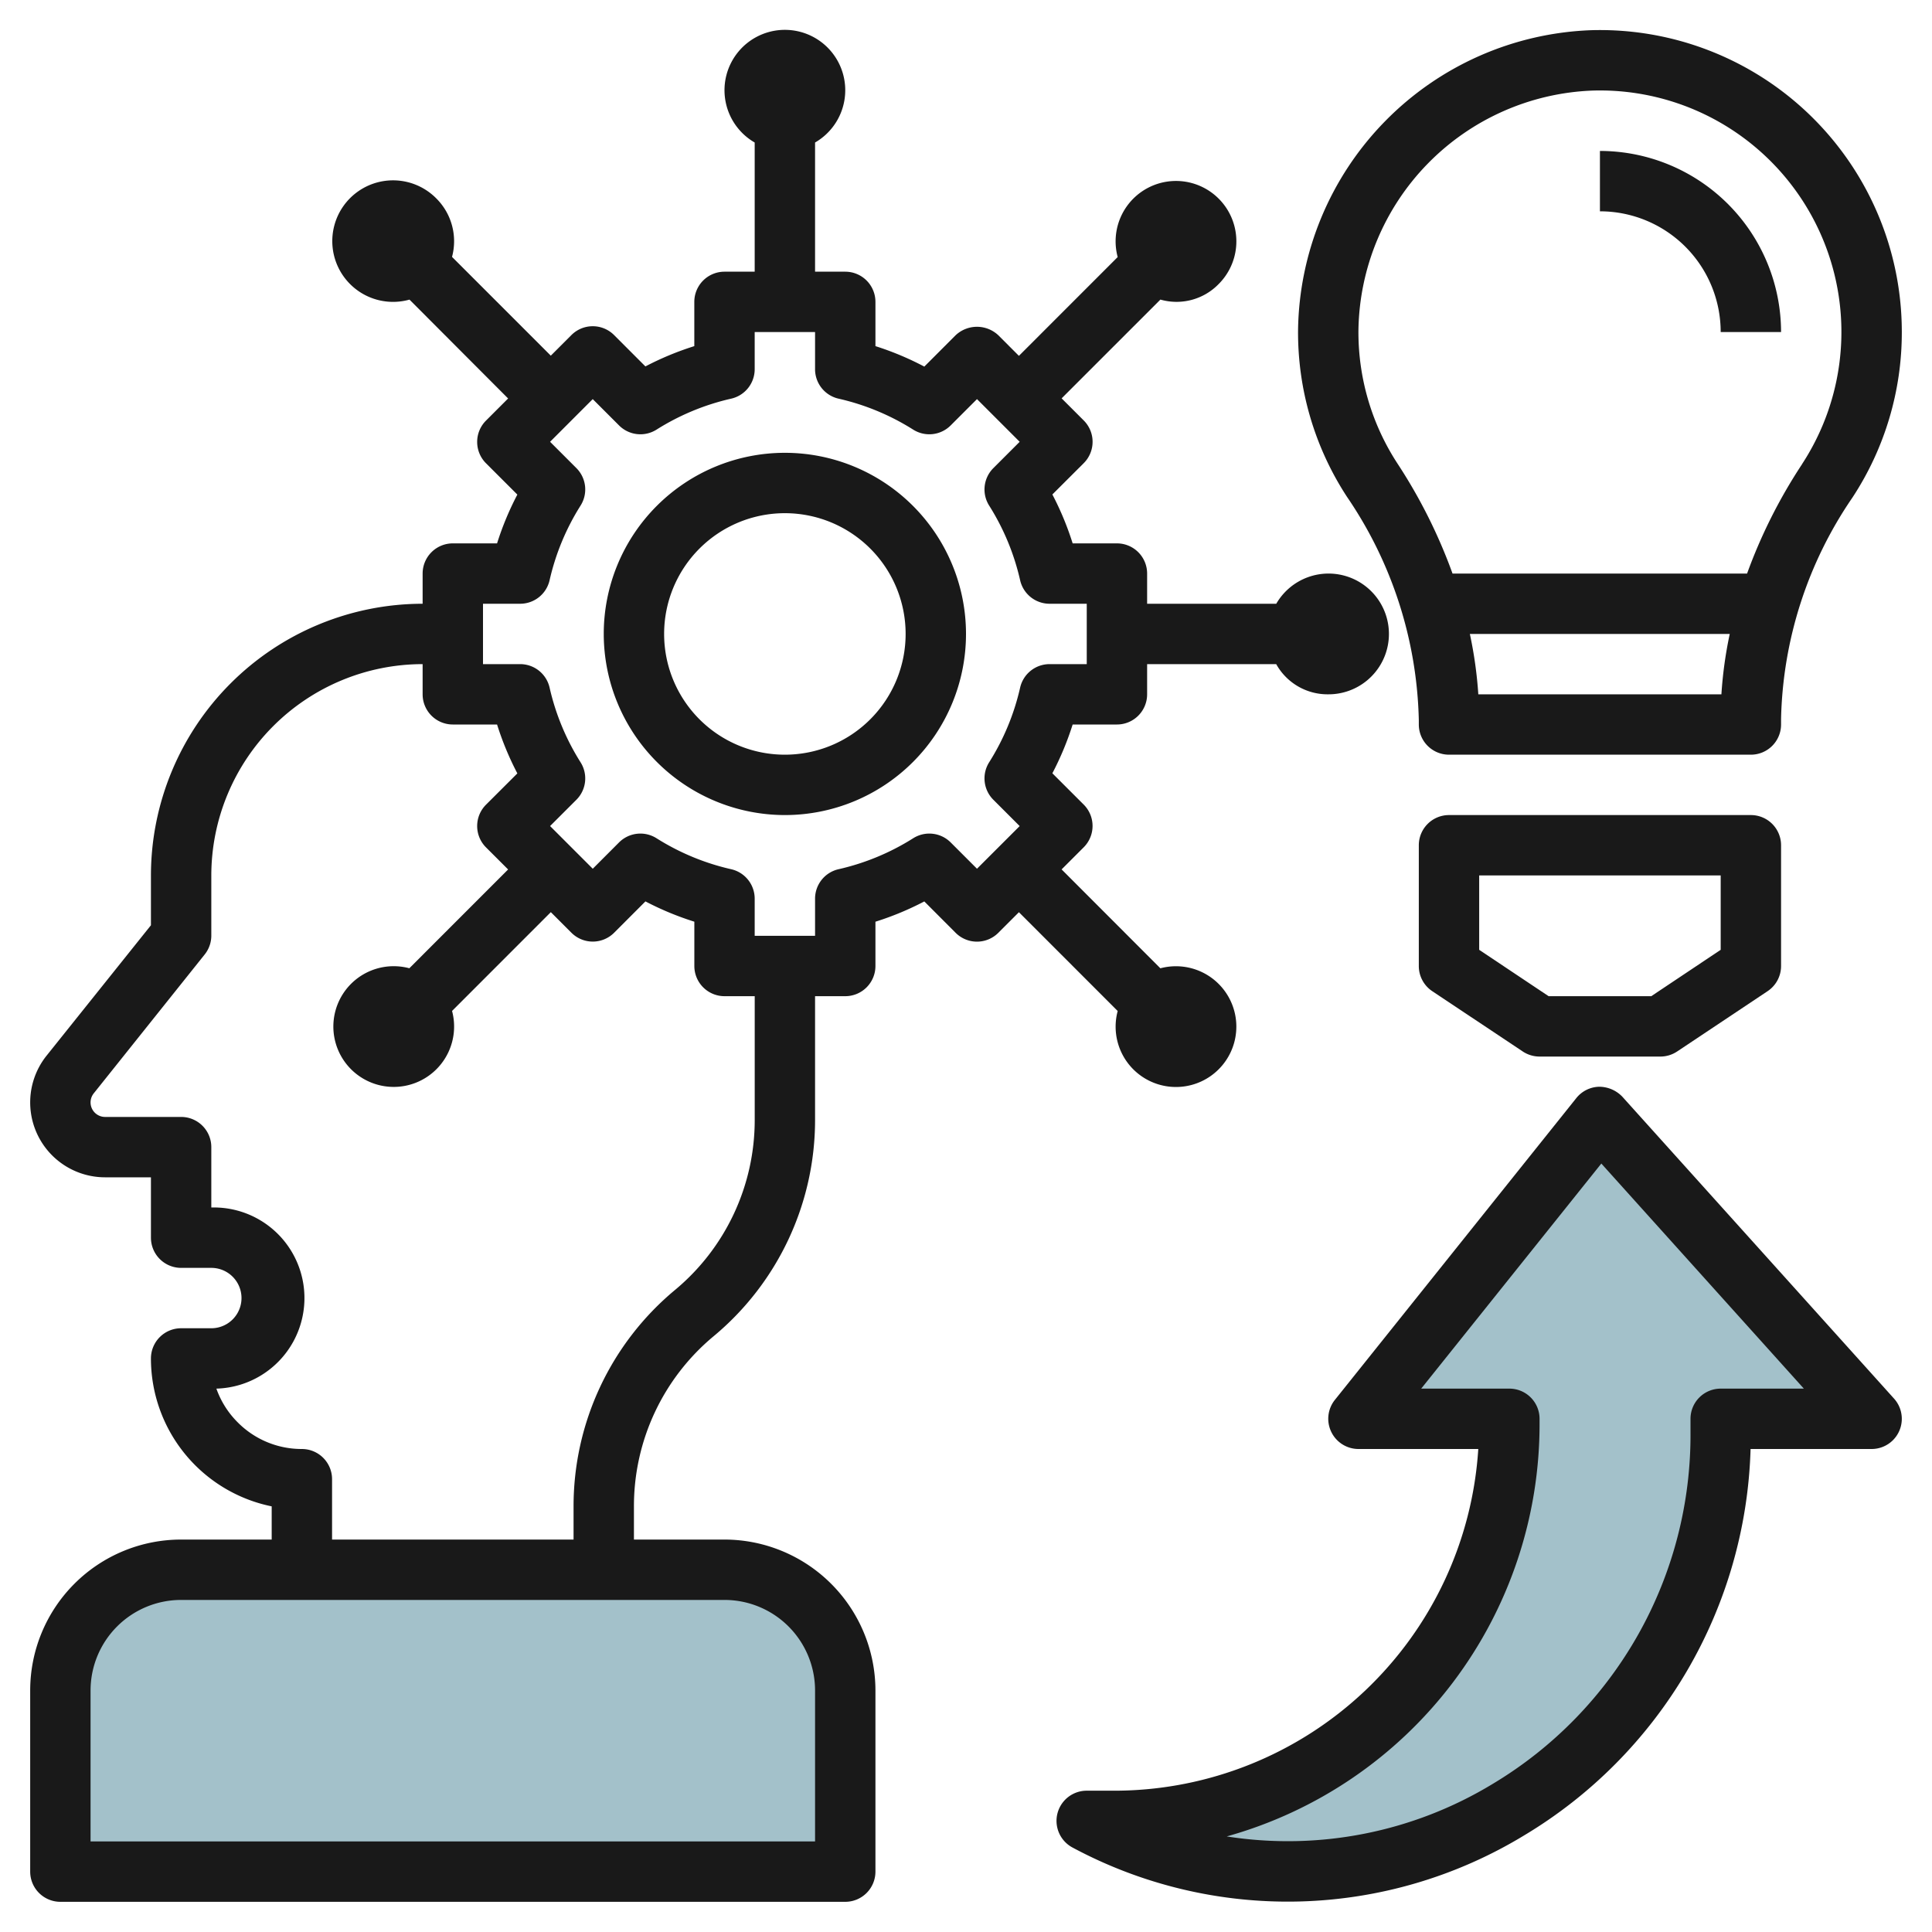
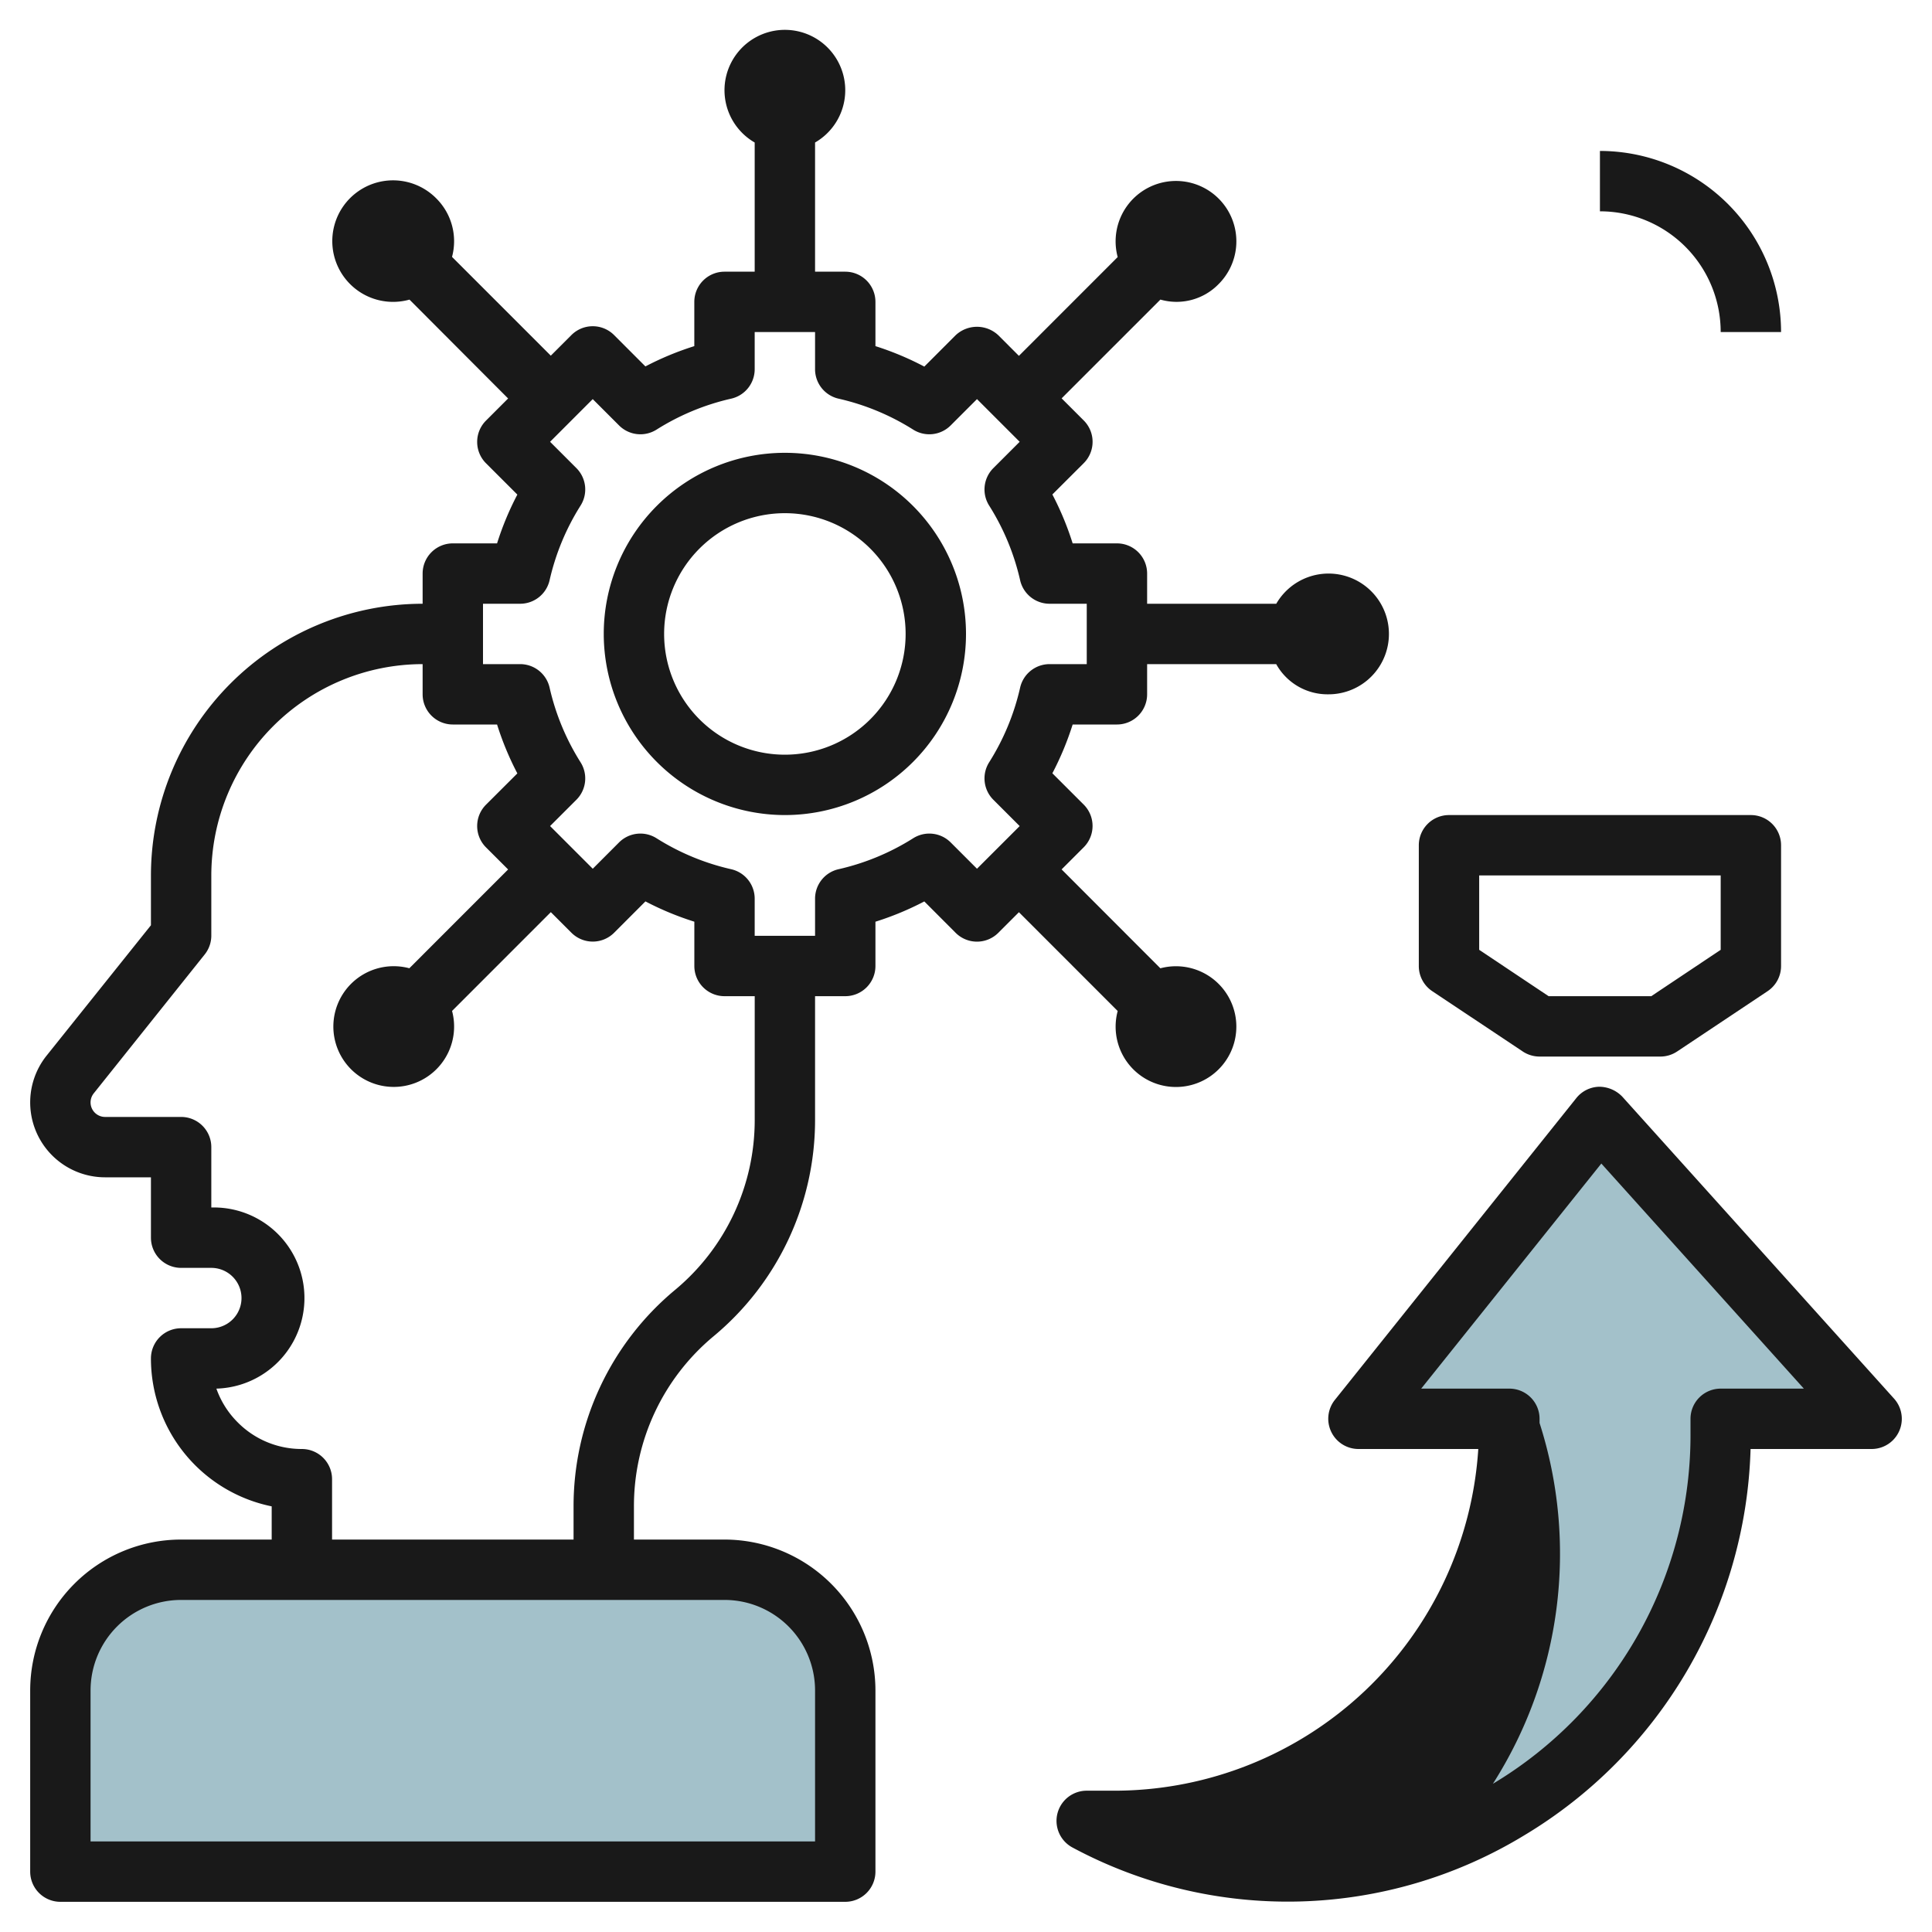
<svg xmlns="http://www.w3.org/2000/svg" id="Layer_3" data-name="Layer 3" viewBox="0 0 64 64" width="512" height="512">
  <path d="M57,47v.437A14.351,14.351,0,0,1,36,60.32h1A13.091,13.091,0,0,0,50,47.139V47l-5,0,8-10,9,10Z" style="fill:#a3c1ca" />
  <path d="M6,52H24a4,4,0,0,1,4,4v6a0,0,0,0,1,0,0H2a0,0,0,0,1,0,0V56a4,4,0,0,1,4-4Z" style="fill:#a3c1ca" />
-   <path d="M52.717,1A10.081,10.081,0,0,0,43,10.926a9.952,9.952,0,0,0,1.622,5.534A13.641,13.641,0,0,1,47,23.858V24a1,1,0,0,0,1,1H58a1,1,0,0,0,1-1v-.182a13.48,13.48,0,0,1,2.366-7.338A9.959,9.959,0,0,0,63,11h0A10,10,0,0,0,52.717,1ZM48.971,23a13.917,13.917,0,0,0-.28-2H57.3a13.766,13.766,0,0,0-.276,2Zm10.723-7.621A17.259,17.259,0,0,0,57.874,19H48.117A17.453,17.453,0,0,0,46.3,15.366,7.958,7.958,0,0,1,45,10.94,8.062,8.062,0,0,1,52.772,3a8,8,0,0,1,6.922,12.376Z" style="fill:#191919" />
  <path d="M50.444,34.832A1.008,1.008,0,0,0,51,35h4a1,1,0,0,0,.555-.167l3-2A1,1,0,0,0,59,32V28a1,1,0,0,0-1-1H48a1,1,0,0,0-1,1v4a1,1,0,0,0,.444.833ZM49,29h8v2.464L54.7,33H51.3L49,31.464Z" style="fill:#191919" />
  <path d="M53,5V7a4,4,0,0,1,4,4h2A6.006,6.006,0,0,0,53,5Z" style="fill:#191919" />
  <path d="M26,27a6,6,0,1,0-6-6A6.006,6.006,0,0,0,26,27Zm0-10a4,4,0,1,1-4,4A4,4,0,0,1,26,17Z" style="fill:#191919" />
-   <path d="M44.1,47.433A1,1,0,0,0,45,48l3.97,0A12.09,12.09,0,0,1,37,59.319H36a1,1,0,0,0-.469,1.884,15.074,15.074,0,0,0,14.953-.4A15.438,15.438,0,0,0,57.99,48L62,48a1,1,0,0,0,.743-1.669l-9-10A1.067,1.067,0,0,0,52.97,36a1,1,0,0,0-.752.375l-8,10A1,1,0,0,0,44.1,47.433Zm8.946-8.889L59.755,46,57,46a1,1,0,0,0-1,1v.436A13.468,13.468,0,0,1,49.454,59.09a13.077,13.077,0,0,1-8.817,1.744A14.176,14.176,0,0,0,51,47.138V47a1,1,0,0,0-1-1l-2.921,0Z" style="fill:#191919" />
+   <path d="M44.1,47.433A1,1,0,0,0,45,48l3.97,0A12.09,12.09,0,0,1,37,59.319H36a1,1,0,0,0-.469,1.884,15.074,15.074,0,0,0,14.953-.4A15.438,15.438,0,0,0,57.99,48L62,48a1,1,0,0,0,.743-1.669l-9-10A1.067,1.067,0,0,0,52.97,36a1,1,0,0,0-.752.375l-8,10A1,1,0,0,0,44.1,47.433Zm8.946-8.889L59.755,46,57,46a1,1,0,0,0-1,1v.436A13.468,13.468,0,0,1,49.454,59.09A14.176,14.176,0,0,0,51,47.138V47a1,1,0,0,0-1-1l-2.921,0Z" style="fill:#191919" />
  <path d="M2,63H28a1,1,0,0,0,1-1V56a5.005,5.005,0,0,0-5-5H21V49.9a7.315,7.315,0,0,1,2.64-5.636A9.315,9.315,0,0,0,27,37.094V33h1a1,1,0,0,0,1-1V30.533a9.853,9.853,0,0,0,1.619-.672L31.656,30.9a1,1,0,0,0,1.415,0l.682-.682,3.272,3.273a2,2,0,0,0,.509,1.924h0a2,2,0,1,0,.905-3.339L35.167,28.8l.732-.732a1,1,0,0,0,0-1.415l-1.038-1.037A9.9,9.9,0,0,0,35.533,24H37a1,1,0,0,0,1-1V22h4.276A1.945,1.945,0,0,0,44,23h0a2,2,0,1,0-1.722-3H38V19a1,1,0,0,0-1-1H35.533a9.828,9.828,0,0,0-.672-1.62L35.9,15.343a1,1,0,0,0,0-1.415l-.732-.732,3.272-3.272a1.943,1.943,0,0,0,1.924-.509h0a2,2,0,1,0-3.339-.9l-3.272,3.273-.682-.682a1.032,1.032,0,0,0-1.415,0l-1.037,1.038A9.853,9.853,0,0,0,29,11.466V10a1,1,0,0,0-1-1H27V4.721a2,2,0,1,0-2,0V9H24a1,1,0,0,0-1,1v1.466a9.9,9.9,0,0,0-1.62.672L20.343,11.1a1,1,0,0,0-1.415,0l-.682.682L14.974,8.51a2,2,0,0,0-.509-1.925h0a2.013,2.013,0,1,0-.9,3.34L16.832,13.2l-.732.732a1,1,0,0,0,0,1.415l1.038,1.037A9.828,9.828,0,0,0,16.466,18H15a1,1,0,0,0-1,1v1h0a9.009,9.009,0,0,0-9,9v1.65L1.543,34.97A2.481,2.481,0,0,0,3.48,39H5v2a1,1,0,0,0,1,1H7a1,1,0,1,1,0,2H6a1,1,0,0,0-1,1,5,5,0,0,0,4,4.9V51H6a5,5,0,0,0-5,5v6A1,1,0,0,0,2,63ZM16,20h1.23a1,1,0,0,0,.976-.779,7.915,7.915,0,0,1,1.026-2.473,1,1,0,0,0-.138-1.241l-.872-.872,1.413-1.414.872.872a1,1,0,0,0,1.241.139,7.915,7.915,0,0,1,2.473-1.026A1,1,0,0,0,25,12.23V11h2v1.23a1,1,0,0,0,.778.976,7.915,7.915,0,0,1,2.473,1.026,1,1,0,0,0,1.241-.139l.872-.872,1.414,1.414-.872.872a1,1,0,0,0-.139,1.241,7.915,7.915,0,0,1,1.026,2.473,1,1,0,0,0,.976.779H36v2H34.769a1,1,0,0,0-.976.779,7.915,7.915,0,0,1-1.026,2.473,1,1,0,0,0,.139,1.241l.872.872-1.414,1.413-.872-.872a1,1,0,0,0-1.241-.138,7.915,7.915,0,0,1-2.473,1.026,1,1,0,0,0-.778.976V31H25v-1.23a1,1,0,0,0-.779-.976,7.915,7.915,0,0,1-2.473-1.026,1,1,0,0,0-1.241.138l-.871.872-1.414-1.414.872-.871a1,1,0,0,0,.138-1.241,7.915,7.915,0,0,1-1.026-2.473A1,1,0,0,0,17.23,22H16ZM7.878,47.121A2.977,2.977,0,0,1,7.168,46,3,3,0,0,0,7,40V38a1,1,0,0,0-1-1H3.48a.481.481,0,0,1-.375-.781l3.675-4.6A1,1,0,0,0,7,31V29a7.007,7.007,0,0,1,7-7h0v1a1,1,0,0,0,1,1h1.466a9.9,9.9,0,0,0,.672,1.62L16.1,26.656a1,1,0,0,0,0,1.415l.732.731L13.56,32.075a2,2,0,0,0-1.924.509h0a2,2,0,1,0,3.339.905l3.272-3.273.682.682a1,1,0,0,0,1.415,0l1.037-1.038a9.9,9.9,0,0,0,1.62.672V32a1,1,0,0,0,1,1h1v4.095a7.318,7.318,0,0,1-2.641,5.637A9.313,9.313,0,0,0,19,49.9V51H11V49a1,1,0,0,0-1-1A2.98,2.98,0,0,1,7.878,47.121ZM3,56a3,3,0,0,1,3-3H24a3,3,0,0,1,3,3v5H3Z" style="fill:#191919" />
</svg>